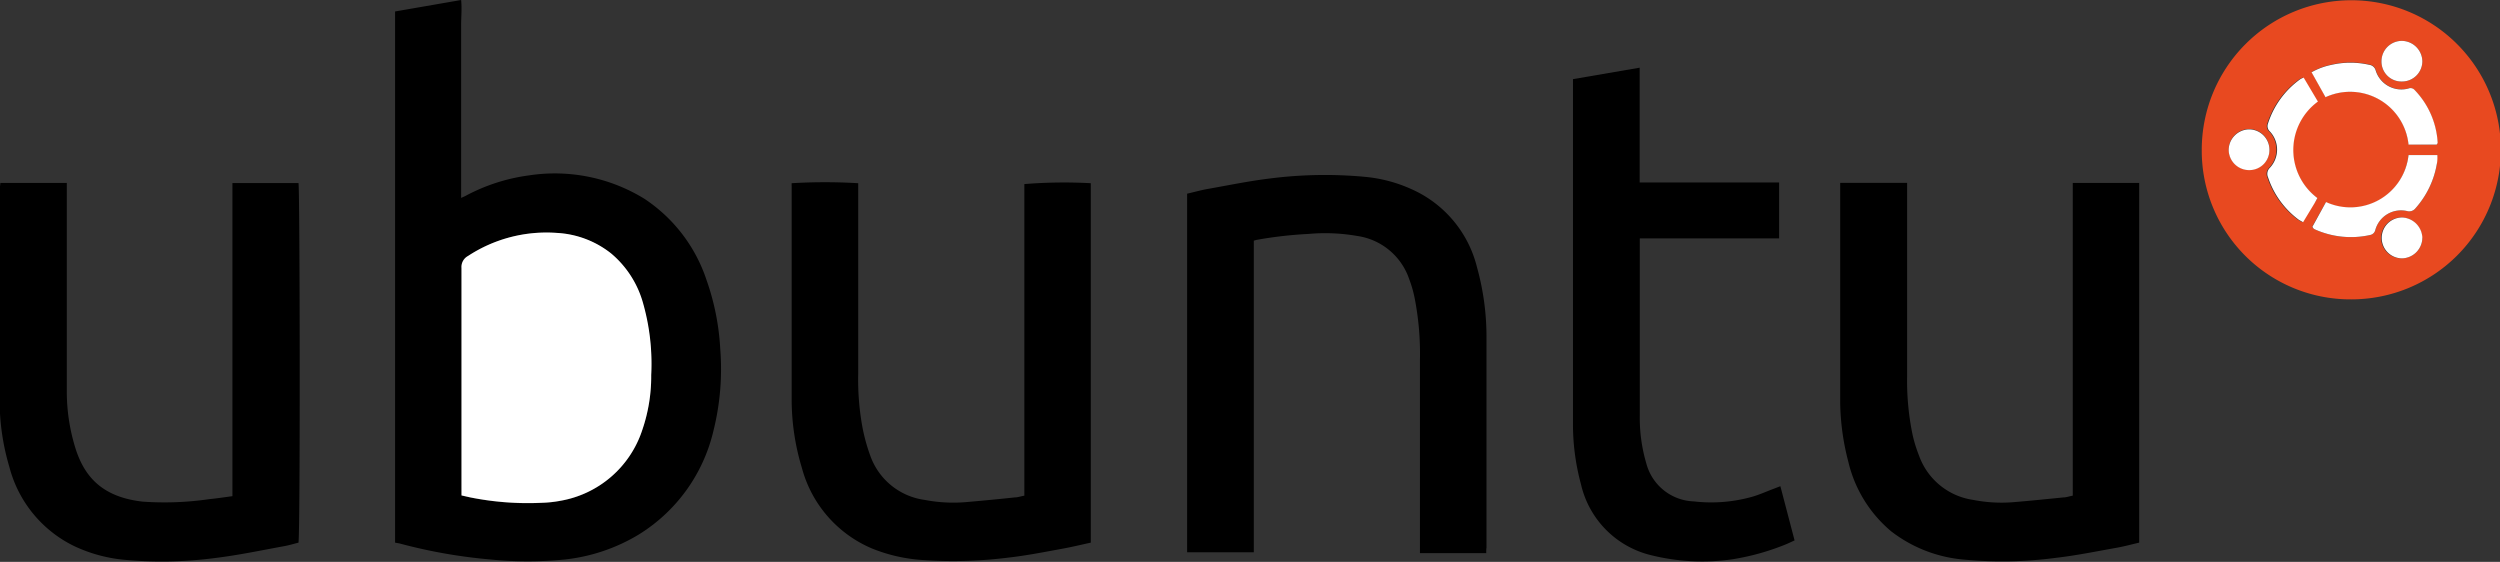
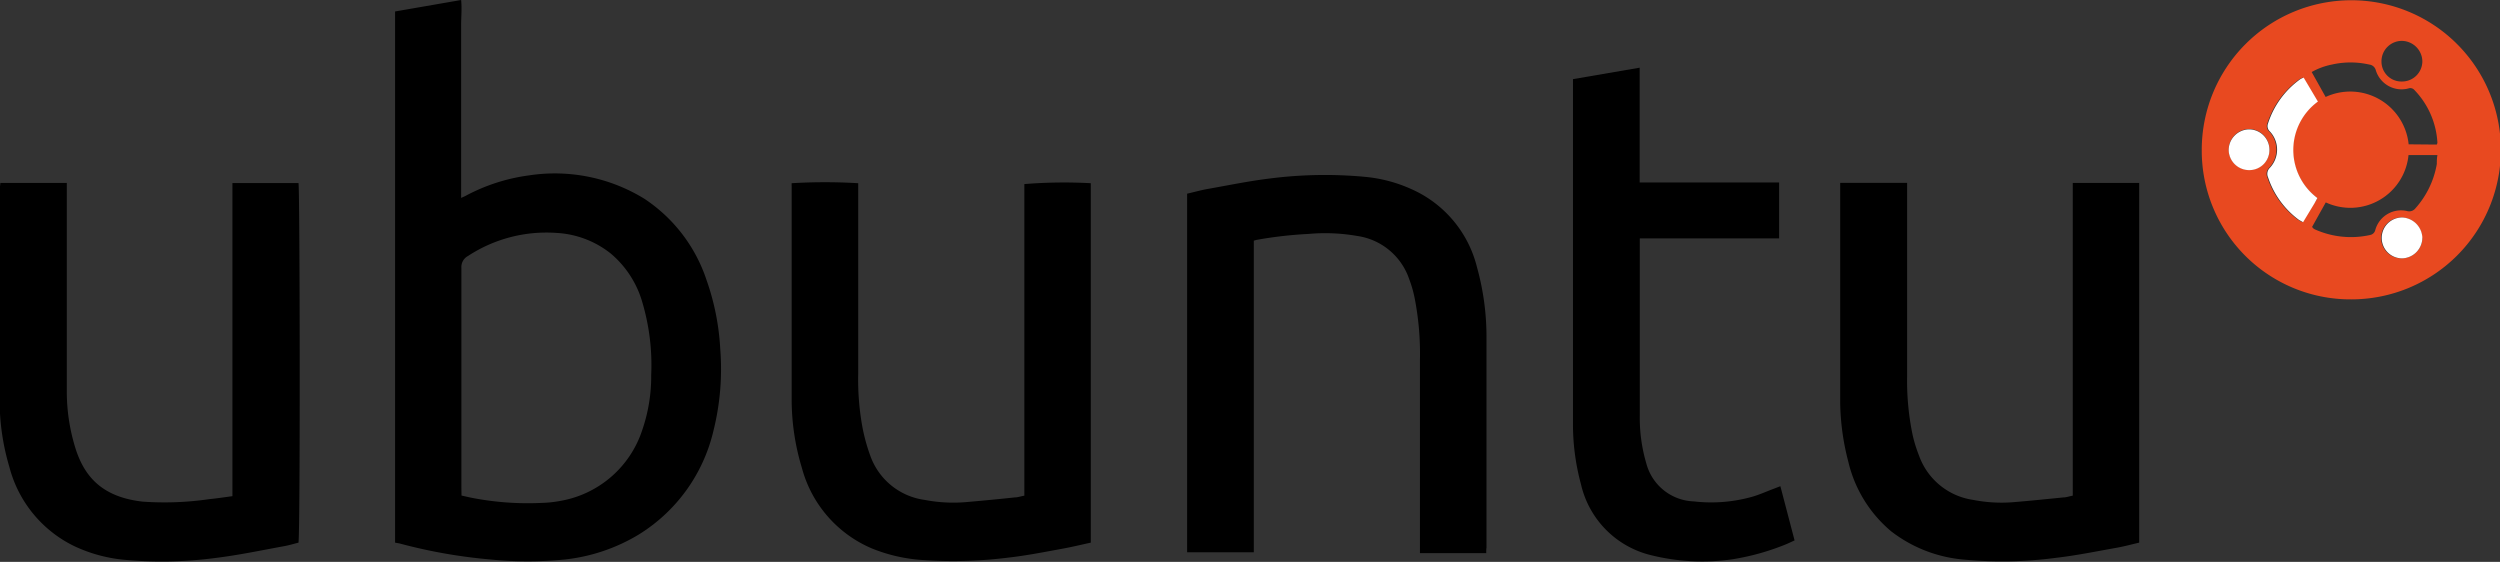
<svg xmlns="http://www.w3.org/2000/svg" id="Capa_1" data-name="Capa 1" viewBox="0 0 200.59 45.08">
  <rect x="0" y="0" width="200.59" height="45.08" fill="#333333" stroke="none" />
  <defs>
    <style>.cls-1{fill:#e84920;}.cls-2{fill:#fff;}</style>
  </defs>
  <path d="M34.45,54V11.38l5.3-.92c.07.69,0,1.34,0,2s0,1.32,0,2V26.34l.31-.14a14.91,14.91,0,0,1,5.15-1.67,13.71,13.71,0,0,1,9.23,1.87,12.54,12.54,0,0,1,5,6.53,19.75,19.75,0,0,1,1.1,5.53A20.45,20.45,0,0,1,60,45a13.37,13.37,0,0,1-6,8.35,14.48,14.48,0,0,1-5.91,2,30.38,30.38,0,0,1-6,0,42,42,0,0,1-7.3-1.29Zm5.33-3.78.71.16a23.5,23.5,0,0,0,5.74.43,9.3,9.3,0,0,0,1.48-.16A8.42,8.42,0,0,0,54.27,45,13.27,13.27,0,0,0,55,40.55a17.75,17.75,0,0,0-.69-5.76,8,8,0,0,0-2.57-4,7.65,7.65,0,0,0-4.32-1.64A11.47,11.47,0,0,0,40.3,31a1,1,0,0,0-.53.94c0,5.88,0,11.76,0,17.64Z" transform="translate(-2.75 -10.46)" />
  <path d="M150.43,25.13h5.34c0,.22,0,.42,0,.63q0,7.43,0,14.87a21.25,21.25,0,0,0,.45,4.77,11.41,11.41,0,0,0,.51,1.63,5.44,5.44,0,0,0,4.34,3.54,11.8,11.8,0,0,0,3.25.18c1.35-.11,2.69-.25,4-.38.22,0,.45-.09.74-.14V25.14h5.33V54c-.57.13-1.15.29-1.75.4-1.64.29-3.28.63-4.94.82a33,33,0,0,1-7.37.14,11.05,11.05,0,0,1-5.84-2.27,10.39,10.39,0,0,1-3.44-5.59,19.65,19.65,0,0,1-.65-4.7c0-1,0-2,0-3V25.13Z" transform="translate(-2.75 -10.46)" />
  <path d="M122,54.84h-5.32c0-.21,0-.42,0-.62q0-7.44,0-14.87a23.16,23.16,0,0,0-.43-5,9.43,9.43,0,0,0-.43-1.49,5.18,5.18,0,0,0-4.19-3.47,14.88,14.88,0,0,0-3.89-.16,32.62,32.62,0,0,0-4.18.48l-.21.06v25H98V26c.57-.13,1.13-.29,1.71-.39,1.64-.29,3.28-.63,4.94-.83a34.77,34.77,0,0,1,7.63-.13,11.65,11.65,0,0,1,3.75,1,9.29,9.29,0,0,1,5.23,6.26,20.79,20.79,0,0,1,.76,5.71c0,5.59,0,11.19,0,16.79C122,54.51,122,54.65,122,54.84Z" transform="translate(-2.75 -10.46)" />
  <path d="M90.27,54c-.79.17-1.56.36-2.35.5-1.42.26-2.83.54-4.26.7a35.76,35.76,0,0,1-6.94.19,13,13,0,0,1-4-.92A9.75,9.75,0,0,1,67.09,48a18.9,18.9,0,0,1-.82-5.58c0-5.67,0-11.34,0-17a2.11,2.11,0,0,1,0-.26,44.78,44.78,0,0,1,5.34,0V40.43a21.31,21.31,0,0,0,.31,4.15A14.4,14.4,0,0,0,72.57,47a5.4,5.4,0,0,0,4.37,3.57,12.15,12.15,0,0,0,3.51.16q1.86-.16,3.72-.36c.24,0,.49-.09.77-.14v-25a39.65,39.65,0,0,1,5.33-.07Z" transform="translate(-2.75 -10.46)" />
  <path d="M2.78,25.14H8.11v.66q0,8,0,16a15.28,15.28,0,0,0,.73,4.74c.71,2.15,2.1,3.81,5.37,4.17a25,25,0,0,0,5.33-.2c.6-.06,1.2-.15,1.86-.24V25.15H26.7c.11.39.15,27.65,0,28.85-.4.1-.82.23-1.25.3-1.8.33-3.6.71-5.42.93a32.93,32.93,0,0,1-7.36.14,12,12,0,0,1-3.94-1.08,9.8,9.8,0,0,1-5.23-6.37,18.75,18.75,0,0,1-.78-5.42q0-8.47,0-16.95C2.75,25.42,2.77,25.3,2.78,25.14Z" transform="translate(-2.75 -10.46)" />
  <path class="cls-1" d="M179.41,22.48a12,12,0,1,1,12,12A11.93,11.93,0,0,1,179.41,22.48Zm18.85-.42a.63.63,0,0,0,.06-.13,6.62,6.62,0,0,0-1.86-4.26.43.43,0,0,0-.48-.11,2.16,2.16,0,0,1-2.61-1.48.61.61,0,0,0-.52-.44,6.76,6.76,0,0,0-3,0,5.41,5.41,0,0,0-1.62.6l1.12,2a4.71,4.71,0,0,1,6.66,3.8Zm-10,6.61c.06.06.08.1.11.12a.57.57,0,0,0,.13.08,7.06,7.06,0,0,0,4.44.44.52.52,0,0,0,.39-.38,2.14,2.14,0,0,1,2.58-1.53.63.63,0,0,0,.64-.22,7.16,7.16,0,0,0,1.72-3.56c0-.22,0-.45.05-.72H196a4.69,4.69,0,0,1-6.64,3.8Zm.41-2.32a4.81,4.81,0,0,1,0-7.74l-1.14-1.92a1.24,1.24,0,0,0-.28.13,7,7,0,0,0-2.59,3.57.58.58,0,0,0,.16.62,2.13,2.13,0,0,1,0,2.91.68.68,0,0,0-.15.77,7,7,0,0,0,2.42,3.37c.11.08.24.14.39.23l.9-1.49C188.53,26.65,188.61,26.49,188.69,26.35Zm8.42,3.19a1.69,1.69,0,0,0-1.65-1.63,1.64,1.64,0,1,0,0,3.28A1.67,1.67,0,0,0,197.11,29.54ZM195.47,17a1.63,1.63,0,0,0,1.64-1.61,1.67,1.67,0,0,0-1.63-1.65,1.64,1.64,0,0,0-1.65,1.66A1.6,1.6,0,0,0,195.47,17Zm-10.63,5.43a1.64,1.64,0,0,0-1.63-1.62,1.67,1.67,0,0,0-1.64,1.63,1.64,1.64,0,0,0,1.67,1.64A1.61,1.61,0,0,0,184.84,22.46Z" transform="translate(-2.75 -10.46)" />
  <path d="M145.6,49.47l1.14,4.35-.61.28a19.43,19.43,0,0,1-4.41,1.24A17,17,0,0,1,135.2,55a7.6,7.6,0,0,1-5.6-5.69,18.36,18.36,0,0,1-.64-4.6c0-1.28,0-2.56,0-3.85V16.81l5.35-.92V25.1H145.5v4.49H134.32c0,.17,0,.31,0,.44q0,6.87,0,13.75a12.91,12.91,0,0,0,.52,3.85,4.09,4.09,0,0,0,3.81,3.06,12.14,12.14,0,0,0,4.61-.35c.63-.17,1.23-.45,1.85-.68Z" transform="translate(-2.75 -10.46)" />
-   <path class="cls-2" d="M39.78,50.21V49.6c0-5.88,0-11.76,0-17.64A1,1,0,0,1,40.3,31a11.47,11.47,0,0,1,7.16-1.85,7.65,7.65,0,0,1,4.32,1.64,8,8,0,0,1,2.57,4A17.75,17.75,0,0,1,55,40.55,13.27,13.27,0,0,1,54.27,45a8.42,8.42,0,0,1-6.56,5.64,9.3,9.3,0,0,1-1.48.16,23.5,23.5,0,0,1-5.74-.43Z" transform="translate(-2.75 -10.46)" />
-   <path class="cls-2" d="M198.26,22.06H196a4.71,4.71,0,0,0-6.66-3.8l-1.12-2a5.41,5.41,0,0,1,1.62-.6,6.76,6.76,0,0,1,3,0,.61.61,0,0,1,.52.44A2.16,2.16,0,0,0,196,17.56a.43.43,0,0,1,.48.11,6.62,6.62,0,0,1,1.86,4.26A.63.63,0,0,1,198.26,22.06Z" transform="translate(-2.75 -10.46)" />
-   <path class="cls-2" d="M188.28,28.67l1.1-2A4.69,4.69,0,0,0,196,22.9h2.32c0,.27,0,.5-.05.72a7.16,7.16,0,0,1-1.72,3.56.63.63,0,0,1-.64.22,2.14,2.14,0,0,0-2.58,1.53.52.52,0,0,1-.39.38,7.06,7.06,0,0,1-4.44-.44.57.57,0,0,1-.13-.08S188.34,28.73,188.28,28.67Z" transform="translate(-2.75 -10.46)" />
  <path class="cls-2" d="M188.69,26.35c-.08.14-.16.3-.25.45l-.9,1.49c-.15-.09-.28-.15-.39-.23a7,7,0,0,1-2.42-3.37.68.68,0,0,1,.15-.77,2.13,2.13,0,0,0,0-2.91.58.58,0,0,1-.16-.62,7,7,0,0,1,2.59-3.57,1.24,1.24,0,0,1,.28-.13l1.14,1.92A4.81,4.81,0,0,0,188.69,26.35Z" transform="translate(-2.75 -10.46)" />
  <path class="cls-2" d="M197.11,29.54a1.67,1.67,0,0,1-1.62,1.65,1.64,1.64,0,1,1,0-3.28A1.69,1.69,0,0,1,197.11,29.54Z" transform="translate(-2.75 -10.46)" />
-   <path class="cls-2" d="M195.47,17a1.6,1.6,0,0,1-1.64-1.6,1.64,1.64,0,0,1,1.65-1.66,1.67,1.67,0,0,1,1.63,1.65A1.63,1.63,0,0,1,195.47,17Z" transform="translate(-2.75 -10.46)" />
  <path class="cls-2" d="M184.84,22.46a1.61,1.61,0,0,1-1.6,1.65,1.64,1.64,0,0,1-1.67-1.64,1.67,1.67,0,0,1,1.64-1.63A1.64,1.64,0,0,1,184.84,22.46Z" transform="translate(-2.75 -10.46)" />
</svg>